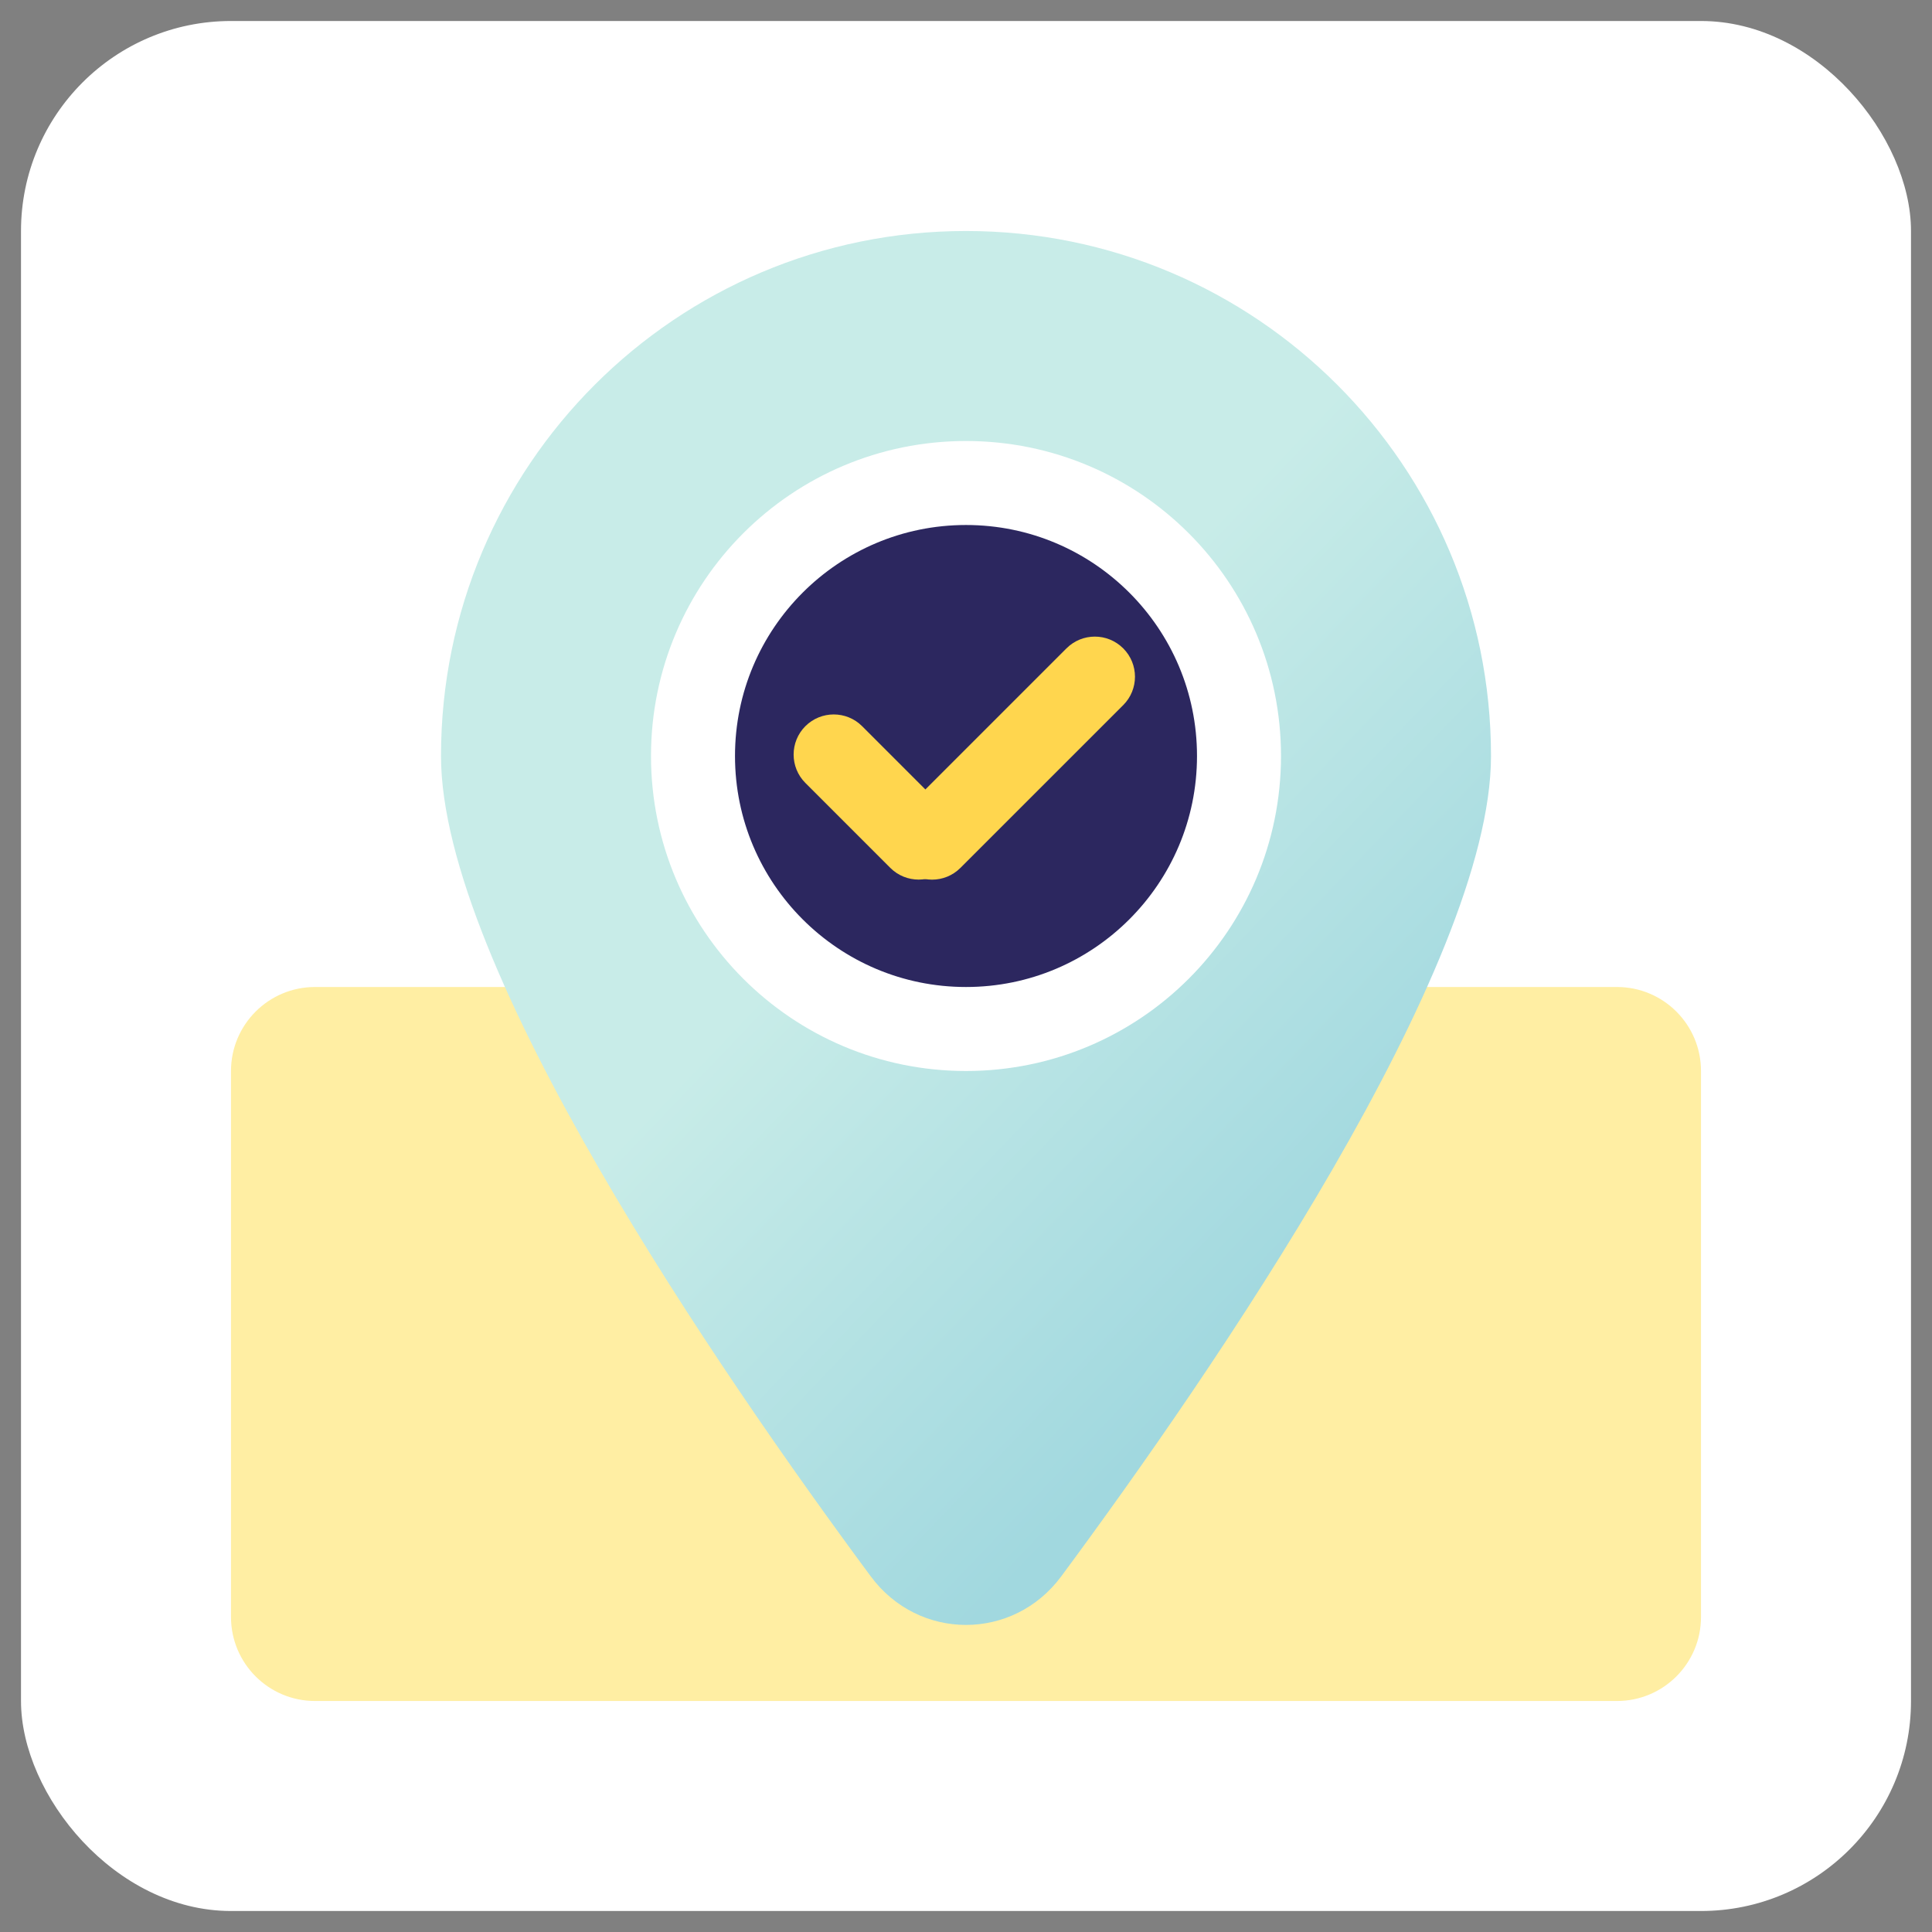
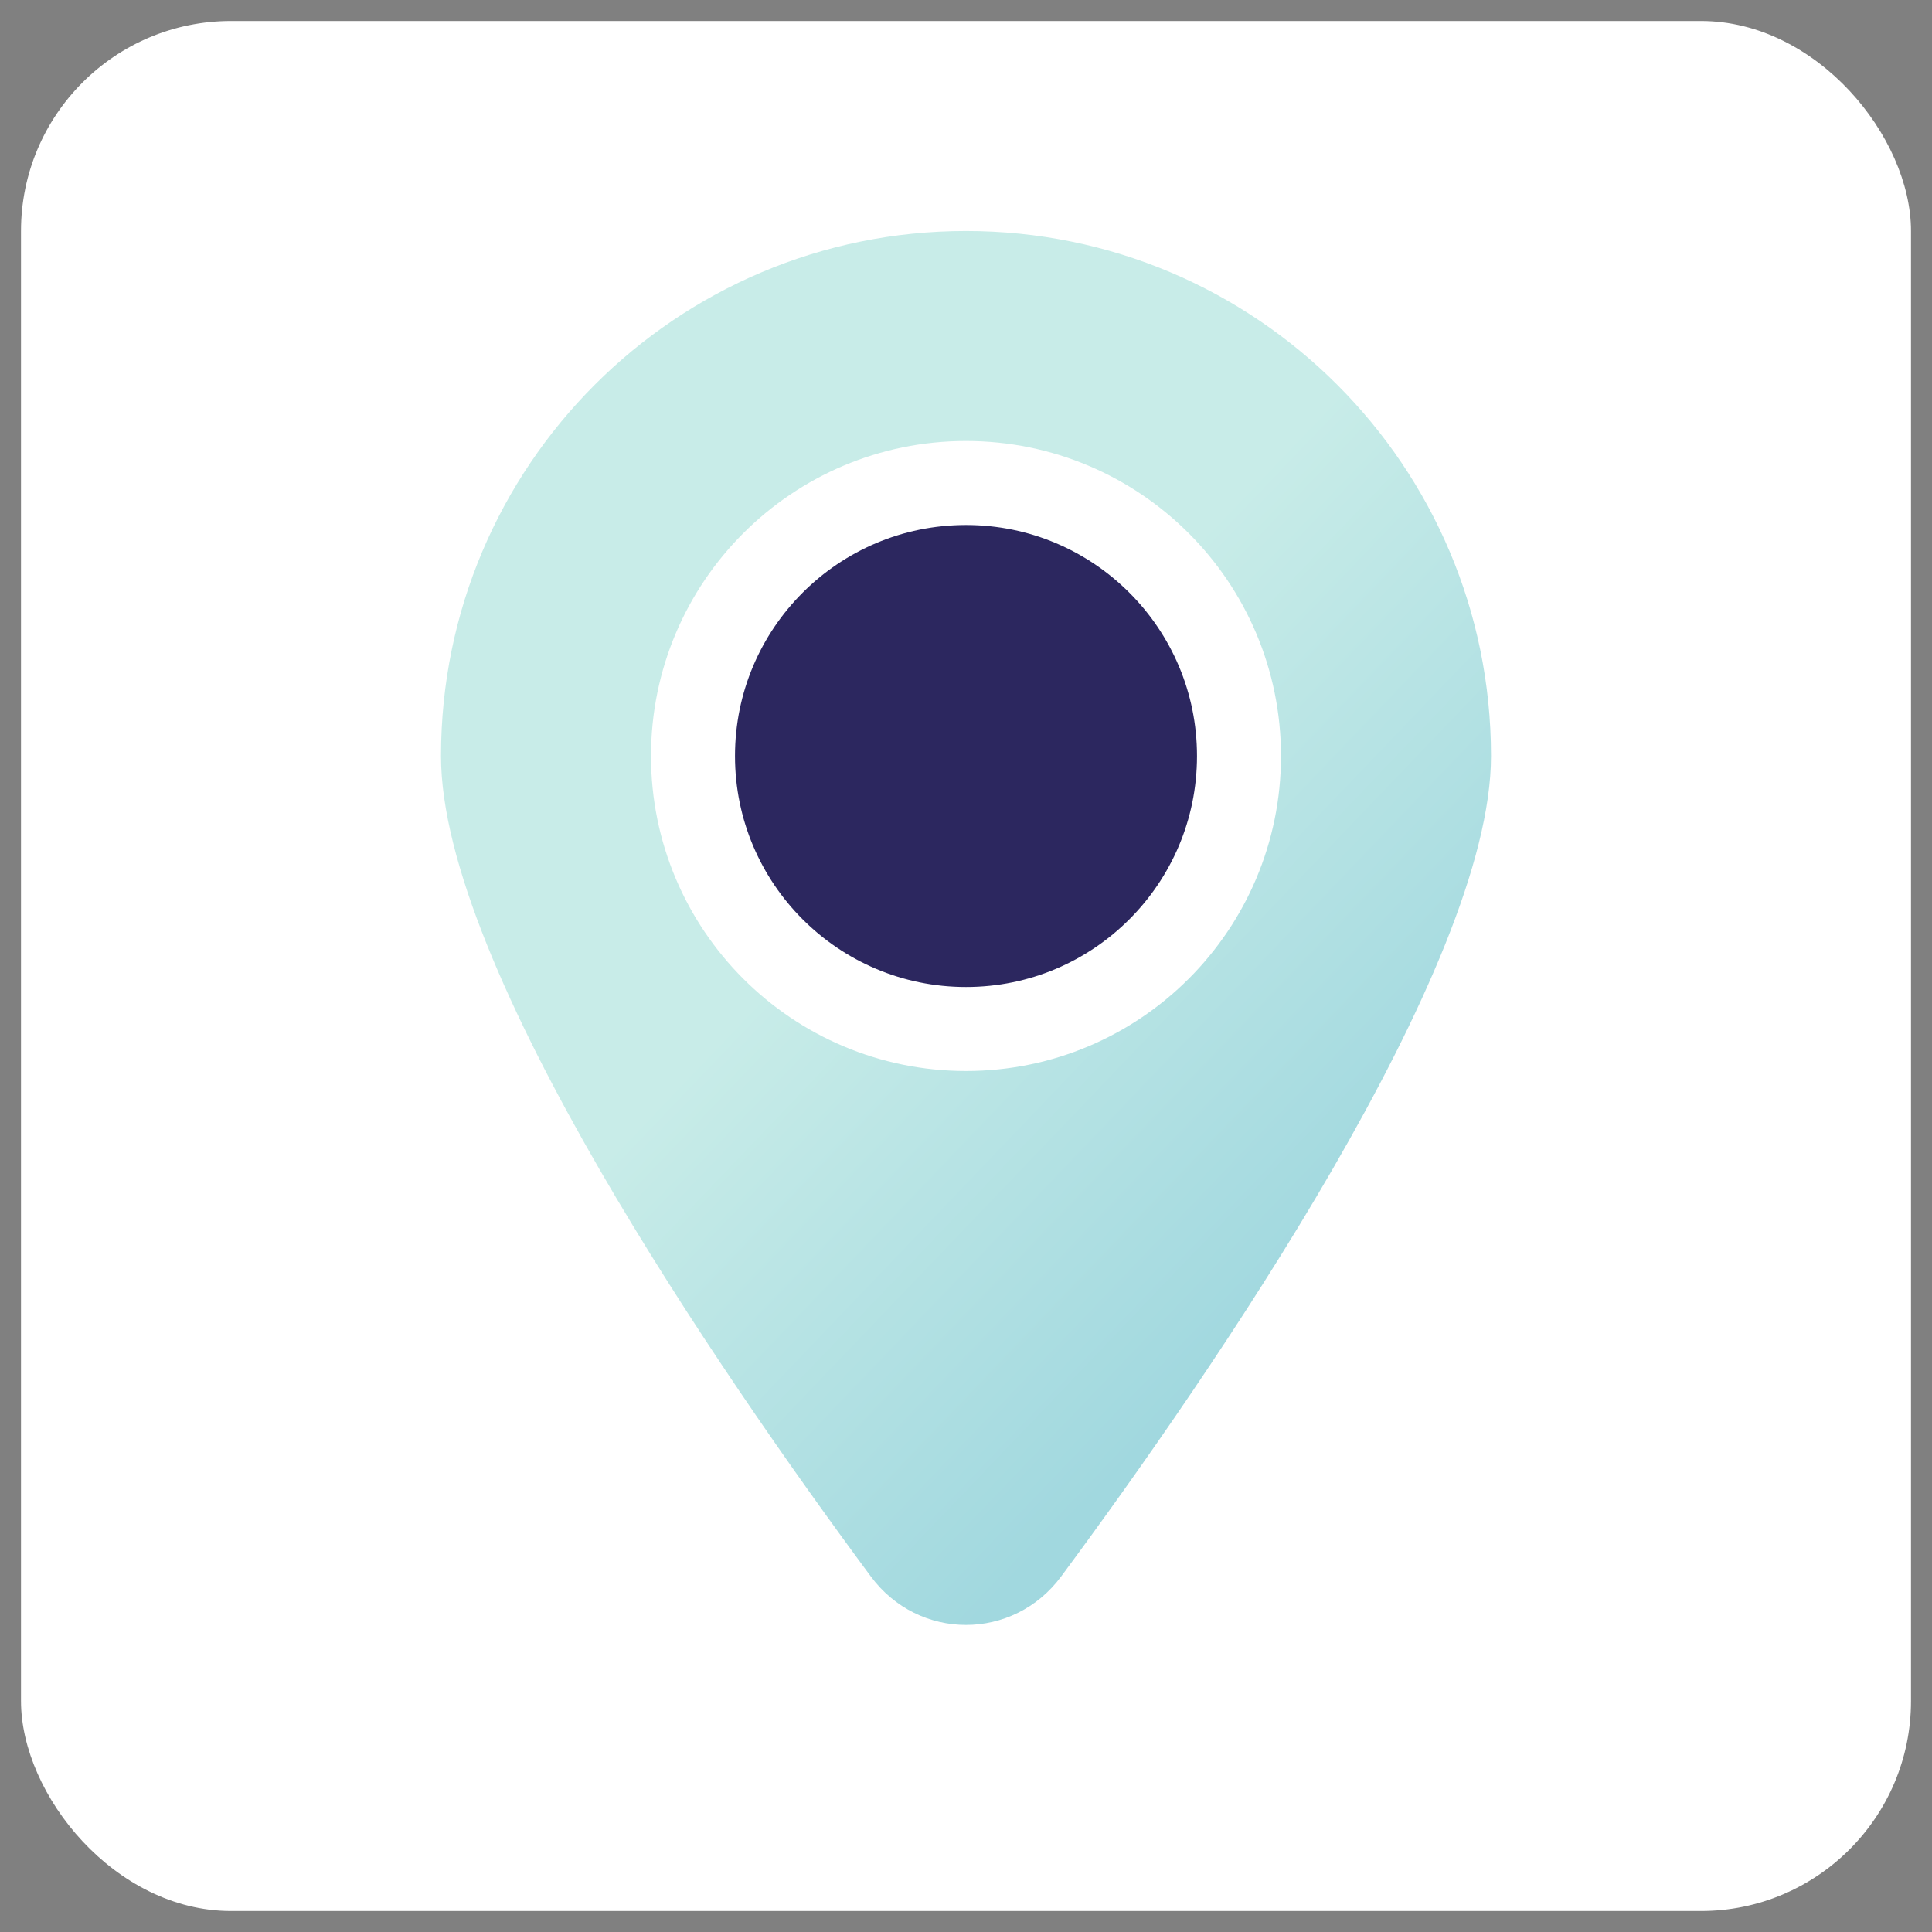
<svg xmlns="http://www.w3.org/2000/svg" width="69" height="69" viewBox="0 0 69 69" fill="none">
  <rect x="0" y="0" width="69" height="69" fill="#808080" stroke="none" />
  <rect x="0.75" y="0.75" width="67.5" height="67.5" rx="7.5" fill="white" />
-   <path d="M11.25 35.25C9.593 35.25 8.25 36.593 8.25 38.25L8.25 57.75C8.25 59.407 9.593 60.75 11.25 60.75L57.75 60.75C59.407 60.75 60.75 59.407 60.75 57.75L60.75 38.25C60.75 36.593 59.407 35.25 57.75 35.25L11.25 35.25Z" fill="#FFEEA3" />
  <path d="M53.25 27C53.25 34.541 43.307 48.996 37.903 56.297C36.189 58.612 32.811 58.612 31.097 56.297C25.693 48.996 15.75 34.541 15.75 27C15.75 16.645 24.145 8.25 34.5 8.25C44.855 8.25 53.25 16.645 53.25 27Z" fill="url(#paint0_linear_10471_64532)" />
  <circle cx="34.5" cy="27" r="9.75" fill="#2C275F" stroke="white" stroke-width="3" />
-   <path d="M28.763 27.962C28.204 27.402 28.204 26.495 28.763 25.935C29.323 25.376 30.23 25.376 30.79 25.935L33.822 28.968C34.382 29.528 34.382 30.435 33.822 30.995C33.263 31.554 32.355 31.554 31.796 30.995L28.763 27.962Z" fill="#FFD64E" />
-   <path d="M38.088 23.156C38.648 22.596 39.555 22.596 40.115 23.156C40.675 23.715 40.675 24.623 40.115 25.183L34.3 30.997C33.741 31.556 32.834 31.556 32.274 30.997C31.714 30.437 31.714 29.53 32.274 28.97L38.088 23.156Z" fill="#FFD64E" />
  <defs>
    <linearGradient id="paint0_linear_10471_64532" x1="35.25" y1="27" x2="50.512" y2="41.604" gradientUnits="userSpaceOnUse">
      <stop stop-color="#C8ECE8" />
      <stop offset="1" stop-color="#A1D8DF" />
    </linearGradient>
  </defs>
</svg>